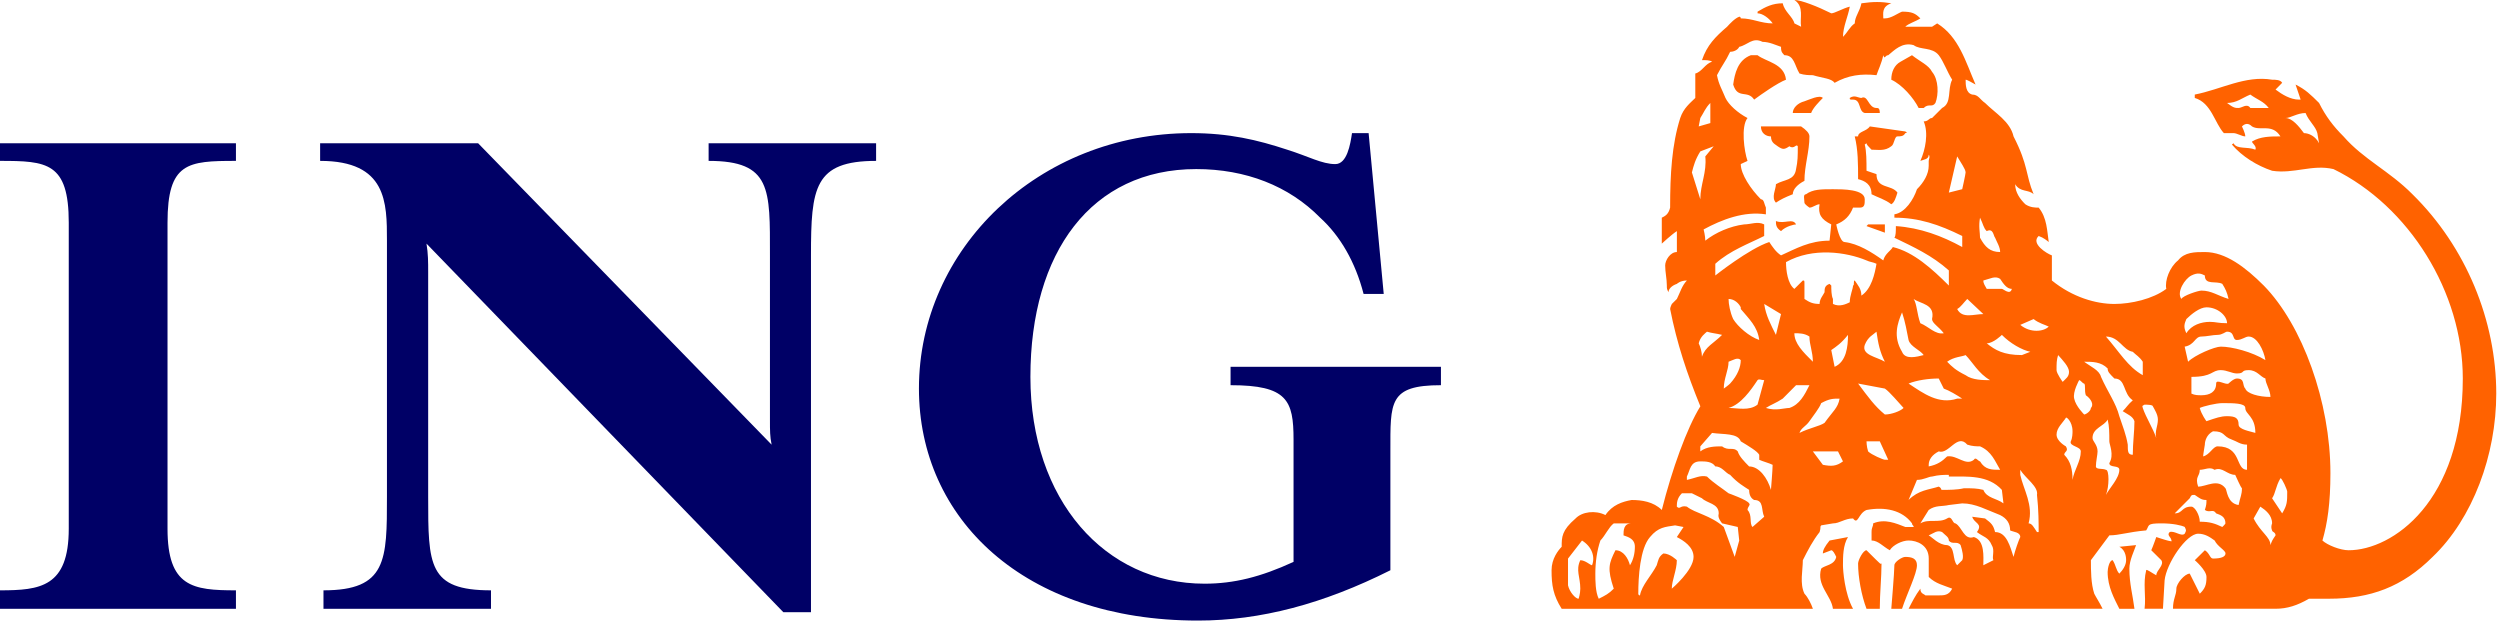
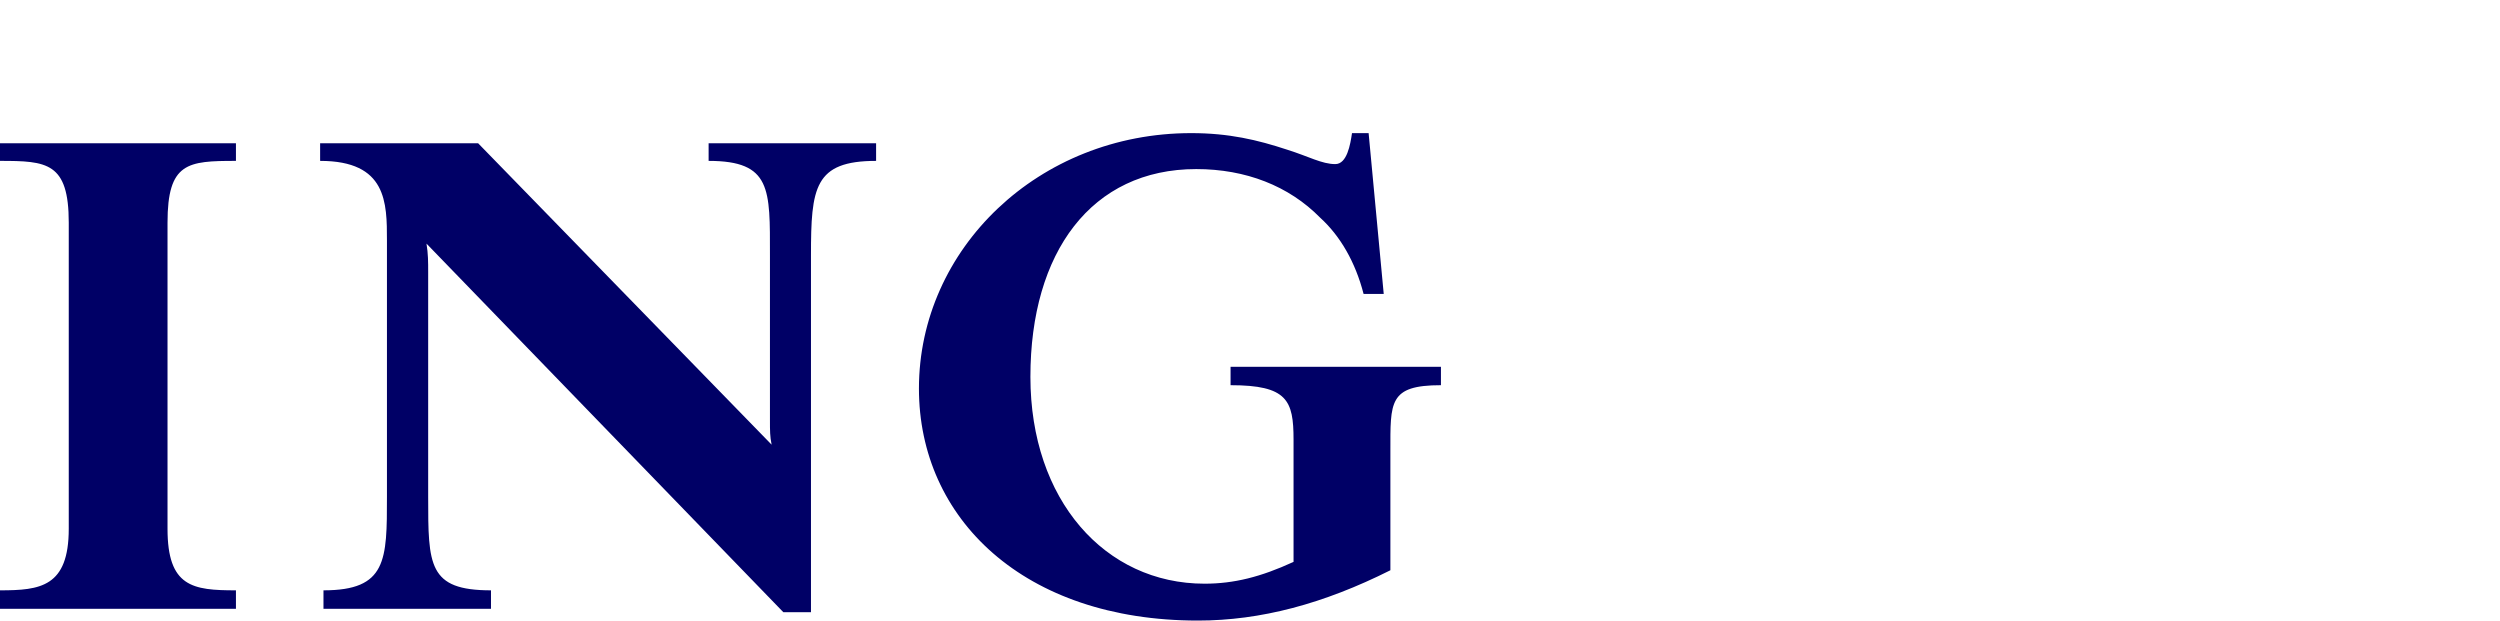
<svg xmlns="http://www.w3.org/2000/svg" width="141" height="35" viewBox="0 0 141 35" fill="none">
  <path d="M78.418 25.459V32.162C74.648 34.054 71.104 35 67.561 35C57.734 35 51.828 29.24 51.828 21.916C51.828 14.024 58.586 7.508 67.183 7.508C69.31 7.508 70.917 7.888 72.602 8.444C73.809 8.822 74.554 9.255 75.31 9.255C75.973 9.255 76.158 8.152 76.253 7.508H77.19L78.042 16.576H76.906C76.442 14.782 75.592 13.309 74.458 12.278C72.693 10.482 70.255 9.536 67.468 9.536C61.562 9.536 58.115 14.214 58.115 21.256C58.115 28.2 62.32 32.92 67.937 32.92C69.592 32.92 71.105 32.542 72.956 31.69V24.794C72.956 22.577 72.601 21.725 69.404 21.725V20.688H81.269V21.725C78.323 21.725 78.418 22.671 78.418 25.459ZM45.739 14.403V34.529H44.181L24.054 13.74C24.149 14.309 24.149 14.781 24.149 15.347V28.01C24.149 31.879 24.149 33.295 27.692 33.295V34.335H18.244V33.295C21.824 33.295 21.824 31.595 21.824 28.01V13.574C21.824 11.428 21.824 9.074 18.055 9.074V8.081H26.967L43.519 25.079C43.425 24.607 43.425 24.325 43.425 23.662V14.403C43.425 10.671 43.519 9.074 39.966 9.074V8.081H49.412V9.074C45.925 9.074 45.739 10.579 45.739 14.403ZM0 34.335V33.295C2.27 33.295 3.878 33.107 3.878 29.821V12.56C3.878 9.159 2.648 9.074 0 9.074V8.081H13.307V9.074C10.581 9.074 9.448 9.159 9.448 12.56V29.821C9.448 33.107 10.868 33.295 13.307 33.295V34.335H0Z" fill="#000066" />
-   <path d="M104.511 34.335C104.038 33.487 103.943 32.162 103.943 31.88C103.943 31.409 103.943 30.744 104.227 30.289L103.187 30.486C102.904 30.84 102.809 31.034 102.809 31.216L103.283 31.035C103.377 31.035 103.472 31.216 103.564 31.409C103.471 31.88 102.904 31.88 102.714 32.07C102.432 33.014 103.283 33.581 103.377 34.336H104.511V34.335ZM140.789 22.2C140.789 18.088 139.091 13.933 136.061 10.955C134.749 9.631 133.31 8.996 132.173 7.693C131.607 7.13 131.173 6.564 130.795 5.807C130.32 5.334 130.035 5.051 129.469 4.769C129.565 5.051 129.661 5.334 129.757 5.618H129.661C129.188 5.618 128.714 5.333 128.341 5.051L128.714 4.671C128.618 4.495 128.341 4.495 128.146 4.495C126.635 4.24 125.253 5.051 123.785 5.333V5.524C124.727 5.807 124.903 6.941 125.426 7.508C125.516 7.508 125.606 7.508 125.972 7.508C126.161 7.508 126.446 7.693 126.635 7.693C126.635 7.508 126.446 7.13 126.446 7.13C126.635 6.942 126.826 6.942 127.012 7.13C127.483 7.414 128.146 6.942 128.618 7.693C128.053 7.693 127.483 7.693 127.012 7.984C127.012 8.081 127.299 8.249 127.203 8.443C126.733 8.248 126.161 8.443 125.972 8.081L125.879 8.152C126.447 8.821 127.3 9.349 128.147 9.631C129.376 9.822 130.417 9.255 131.609 9.537C135.874 11.62 138.902 16.483 138.902 21.348C138.902 28.293 134.932 31.034 132.461 31.034C131.987 31.034 131.265 30.744 130.985 30.486C131.265 29.52 131.436 28.391 131.436 26.687C131.436 22.672 129.851 18.324 127.676 16.105C126.636 15.065 125.516 14.215 124.354 14.215C123.786 14.215 123.217 14.215 122.842 14.687C122.369 15.065 122.083 15.821 122.179 16.293C121.423 16.861 120.197 17.143 119.252 17.143C118.21 17.143 116.891 16.766 115.726 15.82C115.726 15.443 115.726 14.971 115.726 14.404C115.453 14.31 114.512 13.741 114.981 13.31C115.266 13.407 115.453 13.574 115.549 13.651C115.454 13.035 115.454 12.278 114.981 11.71C114.791 11.71 114.512 11.71 114.228 11.521C113.944 11.24 113.655 10.862 113.655 10.389C113.944 10.862 114.413 10.671 114.696 10.955C114.228 9.822 114.413 9.35 113.564 7.694C113.373 6.848 112.524 6.375 111.959 5.808C111.675 5.619 111.582 5.334 111.236 5.334C110.862 5.241 110.862 4.769 110.862 4.496C110.955 4.496 111.236 4.672 111.422 4.769C110.862 3.485 110.482 2.078 109.257 1.32L108.969 1.507C108.498 1.507 107.931 1.507 107.458 1.507C107.644 1.32 108.023 1.225 108.309 1.037C108.023 0.752 107.838 0.657 107.277 0.657C107.018 0.752 106.671 1.037 106.309 1.037H106.218C106.218 0.752 106.12 0.374 106.671 0.186C106.12 0.09 105.647 0.09 104.984 0.186C104.89 0.657 104.609 0.942 104.609 1.32C104.328 1.507 104.229 1.792 103.945 2.078C103.945 1.507 104.229 0.941 104.328 0.374C103.945 0.468 103.474 0.752 103.285 0.752C102.529 0.374 101.583 0 101.205 0C101.773 0.374 101.493 1.037 101.583 1.507L101.205 1.32C101.114 0.941 100.637 0.657 100.548 0.186C99.978 0.186 99.598 0.374 99.127 0.657V0.752C99.409 0.752 99.79 1.037 99.978 1.32C99.318 1.32 98.844 1.037 98.181 1.037C98.181 1.037 98.181 0.942 98.095 0.942C97.84 1.037 97.581 1.32 97.409 1.507C96.746 2.078 96.276 2.548 95.992 3.39C96.181 3.39 96.464 3.39 96.561 3.485C96.181 3.579 95.992 4.051 95.615 4.147C95.615 4.496 95.615 5.052 95.615 5.525C95.331 5.808 94.954 6.09 94.765 6.657C94.292 8.152 94.195 9.822 94.195 11.71C94.103 12.09 93.916 12.184 93.725 12.278V13.741C93.725 13.741 94.292 13.214 94.576 13.035C94.576 13.408 94.576 13.933 94.576 14.215C94.195 14.215 93.916 14.687 93.916 14.971C93.916 15.348 94.01 15.727 94.01 16.105C94.01 16.293 94.01 16.293 94.103 16.483C94.103 16.293 94.292 16.105 94.576 16.011C94.576 16.011 94.765 15.82 95.142 15.82C94.862 16.105 94.765 16.483 94.576 16.861C94.292 17.143 94.292 17.143 94.292 17.143C94.292 17.143 94.196 17.332 94.196 17.428C94.576 19.363 95.142 21.064 95.9 22.916C95.142 24.134 94.293 26.497 93.726 28.763C93.253 28.293 92.591 28.2 92.023 28.2C91.493 28.293 90.929 28.482 90.546 29.049C89.979 28.763 89.228 28.858 88.863 29.24C88.079 29.916 88.079 30.288 88.079 30.839C87.888 31.034 87.508 31.503 87.508 32.162C87.508 33.014 87.602 33.581 88.079 34.335H102.247C102.151 34.054 101.962 33.678 101.773 33.487C101.493 32.92 101.68 32.162 101.68 31.595C101.961 31.034 102.247 30.485 102.626 30.008C102.717 29.722 102.626 29.722 102.717 29.63L103.38 29.519C103.756 29.519 104.04 29.24 104.513 29.24C104.798 29.63 104.798 28.953 105.273 28.763C106.309 28.573 107.277 28.763 107.838 29.518C107.838 29.63 107.931 29.63 107.931 29.721C107.838 29.721 107.645 29.721 107.458 29.721C106.93 29.518 106.309 29.239 105.647 29.518C105.647 29.721 105.556 29.721 105.556 30.007C105.556 30.194 105.556 30.194 105.556 30.484C105.928 30.484 106.218 30.838 106.584 31.033C106.758 30.742 107.277 30.484 107.645 30.484C108.118 30.484 108.781 30.743 108.781 31.502C108.781 31.879 108.781 32.257 108.781 32.541C109.161 32.919 109.631 33.013 110.103 33.2C109.917 33.58 109.631 33.58 109.347 33.58H108.595C108.498 33.487 108.309 33.487 108.309 33.2C108.024 33.58 107.839 33.959 107.645 34.334H118.586C118.402 33.959 118.211 33.677 118.117 33.486C117.927 32.919 117.927 32.161 117.927 31.594L118.968 30.194C119.532 30.194 120.008 30.007 121.045 29.915C121.237 29.629 121.045 29.518 121.897 29.518C122.557 29.518 123.031 29.629 123.218 29.72C123.313 29.915 123.313 29.915 123.218 30.1C123.031 30.288 122.653 29.915 122.37 30.007C122.18 30.194 122.466 30.288 122.466 30.484C122.653 30.648 121.615 30.288 121.615 30.288C121.615 30.288 121.424 30.838 121.331 31.033C121.331 31.033 121.708 31.407 121.897 31.594C122.084 31.878 121.615 32.161 121.615 32.446C121.424 32.352 121.046 32.068 121.046 32.161C120.855 32.919 121.046 33.58 120.954 34.334C121.332 34.334 121.615 34.334 121.99 34.334L122.084 32.73C122.18 31.784 123.313 30.101 123.977 30.101C124.356 30.101 124.637 30.288 124.905 30.484C125.078 30.838 125.518 31.033 125.518 31.214C125.518 31.408 125.255 31.502 124.816 31.502C124.637 31.502 124.637 31.214 124.355 31.033L123.787 31.595C123.787 31.595 124.446 32.161 124.446 32.541C124.446 33.013 124.355 33.2 124.069 33.486L123.502 32.352C123.217 32.352 122.747 32.919 122.747 33.2C122.747 33.58 122.556 33.769 122.556 34.334H128.342C129 34.334 129.567 34.148 130.227 33.768C130.608 33.768 130.887 33.768 131.355 33.768C133.687 33.768 135.496 33.106 137.201 31.407C139.468 29.24 140.789 25.65 140.789 22.2ZM120.475 30.744L119.53 30.839C119.913 31.034 119.913 31.503 119.913 31.595C119.913 31.879 119.72 32.162 119.53 32.353C119.342 32.161 119.343 31.879 119.154 31.595C118.966 31.595 118.871 32.069 118.871 32.257C118.871 33.107 119.251 33.769 119.53 34.335H120.383C120.289 33.581 120.096 32.92 120.096 32.069C120.096 31.596 120.383 31.034 120.475 30.744ZM108.116 31.88C108.116 31.503 107.837 31.409 107.456 31.409C107.275 31.409 106.843 31.691 106.843 31.88C106.843 32.258 106.669 34.335 106.669 34.335H107.275C107.55 33.487 108.116 32.353 108.116 31.88ZM106.118 31.784C106.02 31.784 106.216 31.975 105.271 31.034C105.078 31.034 104.796 31.595 104.796 31.784C104.796 32.542 104.982 33.581 105.271 34.335H106.02C106.02 33.487 106.118 32.542 106.118 31.784ZM130.795 8.081C130.606 7.693 130.226 7.508 129.942 7.508C129.661 7.13 129.282 6.657 128.902 6.657C129.188 6.657 129.565 6.374 130.034 6.374C130.225 6.848 130.606 7.13 130.698 7.508L130.795 8.081ZM127.956 6.09C127.58 6.09 127.299 6.09 126.919 6.09C126.732 5.807 126.445 6.09 126.257 6.09C126.065 6.09 125.971 6.09 125.605 5.807C126.16 5.807 126.445 5.524 126.919 5.334C127.299 5.618 127.675 5.713 127.956 6.09ZM125.69 16.86C125.075 16.674 124.727 16.39 124.161 16.39C123.974 16.39 123.12 16.673 123.029 16.86C122.746 16.483 123.215 15.727 123.596 15.537C123.974 15.348 124.161 15.442 124.353 15.537C124.353 16.105 124.99 15.82 125.338 16.011C125.515 16.293 125.606 16.483 125.69 16.86ZM125.606 18.229C125.075 18.229 124.991 18.153 124.635 18.153C124.161 18.153 123.596 18.323 123.311 18.795C123.121 18.419 123.216 18.23 123.311 17.995C123.596 17.714 124.067 17.333 124.444 17.333C125.075 17.332 125.606 17.806 125.606 18.229ZM127.77 20.311C127.012 19.84 125.877 19.55 125.253 19.55C124.903 19.55 123.785 20.026 123.408 20.402L123.215 19.55C123.785 19.455 123.785 18.981 124.161 18.981C124.443 18.981 124.813 18.887 125.075 18.887C125.338 18.887 125.515 18.707 125.605 18.707C126.065 18.707 125.877 19.175 126.16 19.175C126.445 19.175 126.634 18.981 126.825 18.981C127.299 18.982 127.675 19.744 127.77 20.311ZM128.053 22.387C127.391 22.387 126.732 22.2 126.635 21.916C126.445 21.725 126.635 21.348 126.16 21.348C125.971 21.348 125.69 21.632 125.69 21.632C125.515 21.725 124.991 21.348 124.991 21.632C124.991 22.103 124.635 22.292 124.161 22.292C123.974 22.292 123.785 22.292 123.596 22.199C123.596 21.916 123.596 21.537 123.596 21.255C124.813 21.255 124.727 20.875 125.253 20.875C125.606 20.875 125.878 21.063 126.16 21.063C126.635 21.063 126.353 20.875 126.825 20.875C127.299 20.875 127.483 21.255 127.77 21.347C127.77 21.632 128.053 22.012 128.053 22.387ZM127.202 24.416C126.919 24.325 126.257 24.229 126.257 23.947C126.257 23.569 126.065 23.473 125.605 23.473C125.252 23.473 124.99 23.569 124.443 23.756C124.443 23.756 124.161 23.378 124.066 23.009C124.256 22.916 124.99 22.736 125.338 22.736C125.971 22.736 126.634 22.736 126.634 23.009C126.635 23.378 127.202 23.473 127.202 24.416ZM110.86 9.726C110.86 9.822 110.669 10.671 110.669 10.671L109.914 10.862L110.385 8.822C110.578 9.159 110.86 9.536 110.86 9.726ZM128.999 27.726C128.999 28.293 128.999 28.482 128.714 28.954L128.146 28.103C128.341 27.822 128.341 27.444 128.618 26.971C128.713 26.971 128.999 27.629 128.999 27.726ZM126.732 26.497C126.065 26.497 126.445 25.174 125.075 25.174C124.813 25.174 124.634 25.65 124.257 25.741C124.257 25.65 124.353 25.079 124.353 25.079C124.353 24.89 124.444 24.512 124.813 24.325C125.515 24.325 125.338 24.607 125.878 24.794C126.16 24.89 126.353 25.078 126.733 25.078L126.732 26.497ZM120.852 21.16C120.005 20.688 119.53 19.841 118.774 18.982C119.529 18.982 119.719 19.744 120.288 19.841C120.475 20.026 120.668 20.12 120.852 20.402C120.852 20.688 120.852 20.876 120.852 21.16ZM112.808 14.215C112.241 14.215 111.957 13.932 111.674 13.407C111.674 13.123 111.581 12.752 111.674 12.278C111.861 12.657 111.861 12.847 112.052 13.035C112.428 12.847 112.428 13.31 112.523 13.407C112.62 13.651 112.808 13.932 112.808 14.215ZM128.341 30.195C128.145 30.485 128.145 30.485 128.053 30.744C128.053 30.288 127.483 30.008 127.106 29.24L127.483 28.574C127.77 28.763 128.146 29.049 128.146 29.519C128.146 29.519 128.053 29.721 128.146 29.916C128.146 30.008 128.341 30.008 128.341 30.195ZM126.445 27.538C126.445 27.914 126.353 28.011 126.257 28.483C125.605 28.391 125.605 27.629 125.515 27.538C125.075 26.971 124.444 27.445 123.974 27.445C123.785 26.877 124.067 26.877 124.067 26.498C124.353 26.498 124.635 26.307 124.903 26.498C125.338 26.307 125.606 26.782 126.066 26.782C126.16 26.971 126.353 27.444 126.445 27.538ZM121.705 23.662C121.705 24.042 121.516 24.325 121.612 24.703C121.421 24.134 121.043 23.569 120.852 23.009C120.852 22.916 120.758 22.916 120.951 22.822C121.043 22.822 121.421 22.822 121.421 22.916C121.516 23.095 121.705 23.378 121.705 23.662ZM113.468 16.293C113.372 16.674 112.995 16.293 112.905 16.293C112.62 16.293 112.241 16.293 112.052 16.293C111.957 16.105 111.861 16.011 111.861 15.82C112.241 15.727 112.522 15.537 112.807 15.727C112.995 16.011 113.184 16.293 113.468 16.293ZM115.548 18.419C115.265 18.708 114.511 18.795 113.943 18.323L114.696 17.995C114.98 18.229 115.36 18.323 115.548 18.419ZM120.383 23.756C120.383 24.325 120.289 24.987 120.289 25.649C120.006 25.649 120.006 25.458 120.006 25.078C119.913 24.512 119.72 24.042 119.53 23.473C119.343 22.736 118.872 22.103 118.497 21.256C118.4 20.876 117.926 20.688 117.547 20.402C118.018 20.402 118.497 20.402 118.872 20.782C118.872 20.97 118.966 21.064 119.252 21.348C119.913 21.348 119.72 22.2 120.289 22.578C120.006 22.822 119.913 23.009 119.72 23.189C120.005 23.378 120.288 23.473 120.383 23.756ZM116.693 20.97C116.693 21.256 116.513 21.348 116.335 21.538C116.335 21.538 115.989 21.064 115.989 20.876C115.989 20.495 115.989 20.311 116.077 20.026C116.335 20.311 116.693 20.688 116.693 20.97ZM125.515 29.519C125.515 29.555 125.338 29.722 125.338 29.722C124.903 29.519 124.635 29.425 124.067 29.425C124.067 29.049 123.785 28.574 123.596 28.574C123.029 28.574 123.121 28.954 122.651 28.954L123.5 28.103C123.596 27.913 123.596 27.913 123.785 27.913C124.067 28.103 124.161 28.2 124.444 28.2C124.444 28.391 124.444 28.482 124.353 28.763C124.634 28.954 124.813 28.67 124.99 28.954C125.253 29.05 125.515 29.143 125.515 29.519ZM117.925 23.009C117.925 23.189 117.641 23.378 117.547 23.378C117.547 23.378 117.072 22.915 116.984 22.482C116.89 22.103 117.263 21.441 117.263 21.441C117.357 21.441 117.454 21.632 117.547 21.632C117.641 21.725 117.547 22.012 117.641 22.292C117.925 22.483 118.115 22.822 117.925 23.009ZM110.669 13.932C109.535 13.31 108.307 12.846 106.927 12.752C106.927 13.035 106.927 13.31 106.843 13.407C107.929 13.933 108.967 14.404 109.915 15.253V16.105C108.967 15.161 107.929 14.215 106.756 13.933C106.669 14.121 106.307 14.31 106.216 14.687C105.554 14.215 104.796 13.741 104.038 13.652C103.754 13.652 103.565 12.657 103.565 12.657C104.038 12.468 104.326 12.185 104.511 11.71C104.607 11.71 104.796 11.71 104.888 11.71C105.172 11.71 105.172 11.521 105.172 11.241C105.172 10.672 103.943 10.672 103.378 10.672C102.715 10.672 102.245 10.672 101.86 10.955C101.678 10.955 101.77 11.241 101.77 11.429C101.77 11.521 102.052 11.71 102.052 11.71C102.245 11.71 102.433 11.521 102.623 11.521C102.527 12.09 102.715 12.374 103.283 12.657L103.187 13.574C102.052 13.574 101.296 14.024 100.449 14.403C100.162 14.215 99.975 13.932 99.787 13.65C98.65 14.024 96.743 15.537 96.743 15.537C96.743 15.537 96.743 15.16 96.743 14.877C97.578 14.121 98.65 13.74 99.5 13.309V12.656C99.124 12.467 98.746 12.656 98.37 12.656C97.578 12.752 96.744 13.122 96.179 13.573C96.179 13.309 96.084 12.94 96.084 12.94C97.126 12.374 98.371 11.9 99.596 12.089C99.596 11.996 99.596 11.709 99.596 11.709C99.501 11.52 99.501 11.239 99.315 11.239C98.746 10.671 98.179 9.821 98.179 9.254L98.56 9.074C98.371 8.538 98.179 7.129 98.56 6.656C98.01 6.373 97.492 5.9 97.316 5.524C97.126 5.051 96.936 4.768 96.838 4.24C97.126 3.672 97.316 3.484 97.579 2.924C97.752 2.924 98.01 2.831 98.092 2.641C98.559 2.546 98.841 2.076 99.407 2.361C99.787 2.361 100.162 2.546 100.45 2.641C100.45 2.831 100.45 2.924 100.636 3.113C101.203 3.113 101.203 3.672 101.491 4.146C101.771 4.24 102.053 4.24 102.246 4.24C102.811 4.414 103.284 4.414 103.473 4.671C104.228 4.24 104.983 4.146 105.835 4.24C105.927 3.955 106.119 3.578 106.217 3.113C106.308 3.388 106.308 3.113 106.497 3.113C106.844 2.832 107.276 2.361 107.93 2.546C108.308 2.831 108.968 2.641 109.346 3.113C109.63 3.484 109.819 4.05 110.102 4.495C109.819 5.051 110.102 5.807 109.536 6.089L108.968 6.656C108.779 6.656 108.779 6.847 108.497 6.847C108.779 7.507 108.593 8.443 108.308 9.074C108.497 8.995 108.779 8.995 108.779 8.727C108.876 8.821 108.779 8.995 108.779 9.074C108.779 9.254 108.779 9.348 108.779 9.348C108.779 9.821 108.497 10.294 108.117 10.671C107.93 11.239 107.457 11.995 106.844 12.088V12.277C108.212 12.277 109.345 12.656 110.67 13.309V13.932H110.669ZM114.511 19.841L114.036 20.026C112.995 20.026 112.523 19.744 112.052 19.364C112.428 19.364 112.906 18.888 112.906 18.888C113.372 19.363 114.036 19.744 114.511 19.841ZM111.861 17.714C111.329 17.714 110.67 17.994 110.385 17.428C110.578 17.332 110.765 17.05 110.954 16.86L111.861 17.714ZM119.53 26.497C119.53 26.971 118.966 27.538 118.774 27.914C118.966 27.445 118.966 26.497 118.774 26.497C118.584 26.404 118.209 26.497 118.209 26.306C118.209 26.022 118.303 25.65 118.303 25.459C118.303 25.078 118.018 24.89 118.018 24.703C118.018 24.134 118.682 24.042 118.871 23.662C118.966 24.042 118.966 24.417 118.966 24.89C118.966 25.079 119.251 25.65 118.966 26.119C118.966 26.404 119.53 26.215 119.53 26.497ZM117.357 25.459C117.357 26.022 116.984 26.497 116.89 27.066C116.89 26.497 116.793 26.022 116.423 25.649C116.423 25.458 116.694 25.458 116.514 25.174C116.514 25.174 115.99 24.89 115.99 24.512C115.99 24.133 116.336 23.849 116.514 23.569C116.514 23.473 116.89 23.756 116.89 24.325C116.89 24.416 116.89 24.703 116.793 24.89C116.693 25.174 117.357 25.174 117.357 25.459ZM109.629 18.795C109.159 18.887 108.779 18.419 108.307 18.229C108.116 17.714 108.116 17.143 107.929 16.86C108.307 17.142 109.159 17.142 108.967 17.994C108.967 18.229 109.344 18.419 109.629 18.795ZM112.241 21.441C111.861 21.441 111.234 21.441 110.86 21.16C110.29 20.876 110.101 20.688 109.818 20.402C110.196 20.12 110.669 20.12 110.86 20.026C111.234 20.402 111.581 21.064 112.241 21.441ZM96.462 6.942L95.807 7.13L95.898 6.656C96.085 6.374 96.179 6.09 96.463 5.807V6.942H96.462ZM108.496 20.026C108.116 20.12 107.456 20.311 107.275 19.841C106.755 18.982 107.016 18.229 107.275 17.618C107.456 18.153 107.55 18.707 107.642 19.175C107.74 19.55 108.307 19.744 108.496 20.026ZM105.834 14.877C105.738 15.442 105.554 16.293 104.982 16.673C104.982 16.292 104.796 16.104 104.607 15.82C104.511 15.82 104.607 16.105 104.511 16.105C104.511 16.293 104.326 16.674 104.326 17.049C104.133 17.142 103.754 17.332 103.378 17.142V16.86C103.284 16.674 103.284 16.293 103.284 16.105L103.188 16.011C102.905 16.105 102.905 16.293 102.905 16.483C102.811 16.674 102.625 16.861 102.625 17.143C102.246 17.143 102.053 17.05 101.771 16.861V16.012C101.771 15.821 101.771 15.821 101.678 15.821L101.203 16.294C100.825 16.012 100.731 15.253 100.731 14.783C102.246 13.934 104.134 14.216 105.272 14.688C105.458 14.781 105.645 14.781 105.834 14.877ZM110.669 22.483C110.669 22.483 110.48 22.483 110.385 22.483C109.344 22.822 108.496 22.2 107.643 21.632C108.116 21.441 108.779 21.348 109.345 21.348L109.629 21.917C109.915 22.012 110.385 22.293 110.669 22.483ZM96.653 8.249L96.179 8.822C96.273 9.726 95.898 10.389 95.898 11.24L95.423 9.726C95.518 9.349 95.612 8.996 95.898 8.539L96.653 8.249ZM106.307 20.402C105.834 20.12 104.982 20.026 105.172 19.455C105.361 18.982 105.645 18.887 105.834 18.708C105.926 19.363 106.02 19.841 106.307 20.402ZM114.98 30.008H114.886C114.695 29.722 114.601 29.519 114.412 29.519C114.695 28.483 114.13 27.629 113.943 26.782V26.497C114.227 26.971 114.981 27.444 114.886 27.914C114.98 28.763 114.98 29.519 114.98 30.008ZM112.808 26.497C112.333 26.497 111.957 26.497 111.674 26.022C111.581 26.022 111.421 25.741 111.329 25.93C110.861 26.306 110.386 25.65 109.818 25.741C109.536 26.022 109.255 26.214 108.779 26.306V26.214C108.779 25.93 108.967 25.649 109.345 25.459C109.915 25.65 110.386 24.416 110.954 25.078C111.234 25.174 111.499 25.174 111.674 25.174C112.333 25.459 112.523 26.022 112.808 26.497ZM104.227 18.887C104.227 19.55 104.133 20.402 103.472 20.688L103.283 19.744C103.565 19.55 103.848 19.363 104.227 18.887ZM107.362 23.009C107.186 23.189 106.669 23.378 106.307 23.378C105.738 22.915 105.361 22.387 104.796 21.632L106.307 21.916C106.583 22.103 107.105 22.736 107.362 23.009ZM112.995 28.391C112.62 28.103 112.052 28.103 111.861 27.629C111.499 27.538 111.234 27.538 110.765 27.538C110.385 27.629 109.915 27.629 109.535 27.629C109.437 27.629 109.535 27.538 109.344 27.444C108.778 27.629 108.211 27.629 107.642 28.2L108.116 27.066C108.496 27.066 108.778 26.877 108.967 26.877C109.344 26.782 109.629 26.782 109.914 26.782V26.877C110.954 26.877 112.144 26.782 112.905 27.629L112.995 28.391ZM102.245 20.402C101.677 19.841 101.202 19.363 101.202 18.795C101.49 18.795 101.77 18.795 102.052 18.981C102.052 19.455 102.245 19.841 102.245 20.402ZM100.449 17.714L100.162 18.887C99.881 18.323 99.596 17.806 99.501 17.143L100.449 17.714ZM113.943 30.289C113.847 30.486 113.654 31.034 113.563 31.409C113.372 30.839 113.184 30.008 112.522 30.008C112.428 29.631 112.333 29.52 111.957 29.241L111.234 29.144C111.328 29.52 111.861 29.52 111.498 30.008C111.86 30.289 112.144 30.289 112.333 30.744C112.522 31.034 112.333 31.409 112.427 31.596L111.86 31.88C111.86 31.409 111.956 30.485 111.328 30.289C110.764 30.486 110.669 29.722 110.289 29.519C110.1 29.519 110.1 29.05 109.817 29.24C109.344 29.519 108.778 29.24 108.306 29.519L108.778 28.764C109.158 28.483 109.534 28.575 109.914 28.483L110.669 28.391C111.42 28.391 112.051 28.764 112.807 29.05C113.184 29.241 113.372 29.519 113.372 29.916C113.563 30.008 113.943 30.008 113.943 30.289ZM106.496 25.93H106.307C106.216 25.93 105.553 25.65 105.361 25.459C105.271 25.174 105.271 24.89 105.271 24.89C105.553 24.89 105.737 24.89 106.02 24.89L106.496 25.93ZM99.221 19.175C98.65 18.982 98.01 18.419 97.752 17.995C97.578 17.619 97.491 17.143 97.491 16.861C97.837 16.861 98.092 17.143 98.179 17.333V17.428C98.65 17.994 99.124 18.419 99.221 19.175ZM103.753 22.483C103.663 23.009 103.377 23.189 102.904 23.85C102.624 24.042 102.052 24.134 101.49 24.417C101.581 24.134 101.86 24.042 102.052 23.756C102.245 23.474 102.623 23.009 102.715 22.736C103.188 22.483 103.378 22.483 103.753 22.483ZM110.669 31.596L110.385 31.88C110.101 31.596 110.29 30.839 109.818 30.744C109.344 30.744 108.967 30.289 108.778 30.196L109.158 30.008C109.158 30.008 109.344 29.916 109.535 30.008C109.723 30.196 109.915 30.289 109.915 30.486C110.101 30.744 110.385 30.486 110.578 30.744C110.669 31.034 110.765 31.409 110.669 31.596ZM102.052 21.725C101.771 22.293 101.491 22.822 100.921 23.009C100.636 23.009 100.163 23.189 99.596 23.009C99.881 22.822 100.163 22.736 100.546 22.482L101.297 21.725H102.052ZM103.943 26.022C103.565 26.306 103.283 26.306 102.81 26.215L102.245 25.459C102.715 25.459 103.283 25.459 103.663 25.459L103.943 26.022ZM97.126 18.887C96.653 19.363 96.179 19.55 95.99 20.12C95.99 19.841 95.897 19.55 95.807 19.363C95.898 18.981 96.179 18.795 96.273 18.707C96.559 18.795 96.744 18.795 97.126 18.887ZM98.179 20.311C98.179 20.688 98.01 21.159 97.579 21.632C97.491 21.725 97.221 21.917 97.221 21.917C97.221 21.348 97.491 20.876 97.491 20.402C97.752 20.311 98.01 20.12 98.179 20.311ZM99.501 21.441L99.124 22.822C98.65 23.189 98.01 23.009 97.491 23.009C98.179 22.822 98.746 22.012 99.124 21.441C99.221 21.348 99.315 21.441 99.501 21.441ZM99.976 26.215C99.976 26.497 99.881 27.63 99.881 27.63C99.693 26.971 99.221 26.307 98.65 26.307C98.371 26.023 98.092 25.741 98.01 25.459C97.752 25.175 97.491 25.459 97.126 25.175C96.744 25.175 96.273 25.175 95.897 25.459V25.175L96.559 24.417C97.221 24.513 98.01 24.417 98.179 24.891C98.65 25.175 99.124 25.46 99.221 25.65C99.221 25.742 99.221 25.742 99.221 25.931C99.407 26.022 99.787 26.119 99.976 26.215ZM99.501 29.143L98.841 29.722C98.65 29.519 98.841 29.049 98.56 28.763C98.56 28.574 98.747 28.483 98.651 28.391C98.56 28.2 97.492 27.822 97.492 27.822C97.127 27.538 96.653 27.249 96.274 26.877C95.898 26.782 95.612 26.97 95.14 27.066C95.14 26.971 95.14 26.877 95.14 26.877C95.329 26.497 95.329 26.022 95.898 26.022C96.179 26.022 96.559 26.022 96.744 26.306C97.127 26.306 97.316 26.686 97.579 26.781C98.01 27.249 98.371 27.444 98.651 27.629C98.651 27.913 98.747 28.102 98.934 28.199C99.501 28.2 99.315 28.763 99.501 29.143ZM98.092 30.485L97.837 31.408L97.221 29.721C96.462 29.049 95.612 28.953 95.139 28.573C94.762 28.482 94.762 28.763 94.573 28.573C94.573 28.39 94.573 28.102 94.859 27.821H95.423L95.99 28.102C96.273 28.39 96.936 28.39 96.936 28.953C96.936 29.048 96.838 29.142 97.126 29.518L98.01 29.721L98.092 30.485ZM95.517 31.409C95.517 32.163 94.289 33.201 94.289 33.201C94.289 32.731 94.573 32.162 94.573 31.596C94.573 31.596 94.192 31.215 93.814 31.215C93.533 31.409 93.533 31.596 93.439 31.88C93.154 32.447 92.587 33.014 92.495 33.581C92.4 33.581 92.4 33.488 92.4 33.488C92.4 32.543 92.495 30.935 93.06 30.29C93.533 29.722 93.913 29.722 94.477 29.631L94.951 29.723L94.573 30.29C94.951 30.485 95.517 30.839 95.517 31.409ZM92.207 30.839C92.207 31.215 92.114 31.595 91.93 31.88C91.833 31.503 91.566 31.034 91.111 31.034C90.737 31.785 90.64 32.069 91.016 33.201C90.737 33.487 90.544 33.581 90.169 33.77C89.977 33.392 89.977 32.731 89.977 32.353C89.977 31.691 90.073 31.034 90.262 30.485C90.543 30.195 90.737 29.722 91.016 29.519H92.02C91.566 29.519 91.566 29.916 91.566 30.195C91.833 30.289 92.207 30.386 92.207 30.839ZM89.791 31.88C89.695 31.88 89.411 31.596 89.129 31.596C88.86 32.163 89.129 32.542 89.129 33.201C89.129 33.487 89.033 33.77 89.033 33.77C88.86 33.77 88.521 33.392 88.436 33.014V31.504L89.226 30.486C89.791 30.839 89.977 31.409 89.791 31.88ZM109.158 5.807C109.344 5.334 109.344 4.495 108.967 4.05C108.778 3.673 108.307 3.484 107.836 3.114L107.186 3.484C106.843 3.673 106.669 4.05 106.669 4.495C107.275 4.769 107.929 5.524 108.211 6.09H108.496C108.779 5.807 108.967 6.09 109.158 5.807ZM106.02 6.374C106.02 6.09 105.926 6.09 105.834 6.09C105.361 6.09 105.361 5.334 104.982 5.524C104.796 5.524 104.607 5.334 104.326 5.524C104.326 5.618 104.326 5.618 104.511 5.618C104.982 5.618 104.796 6.277 105.172 6.374C105.361 6.374 105.738 6.374 106.02 6.374ZM107.456 7.508C107.456 7.508 107.643 7.508 107.456 7.414L105.458 7.13C105.272 7.414 104.796 7.414 104.796 7.693H104.607C104.796 8.443 104.796 9.254 104.796 10.104C105.173 10.199 105.554 10.388 105.554 10.954C105.926 11.145 106.307 11.24 106.669 11.52C106.843 11.428 106.928 11.145 107.016 10.862C106.669 10.388 105.834 10.671 105.834 9.821L105.271 9.63C105.271 9.074 105.271 8.539 105.172 8.151L105.271 8.08C105.271 8.151 105.361 8.248 105.553 8.442C105.926 8.442 106.307 8.538 106.669 8.248C106.843 8.151 106.843 7.692 107.015 7.692C107.187 7.693 107.362 7.693 107.456 7.508ZM102.81 5.524C102.624 5.334 102.052 5.618 101.77 5.713C101.394 5.807 101.112 6.09 101.112 6.374H102.148C102.245 6.09 102.624 5.713 102.81 5.524ZM100.73 4.495C100.636 3.578 99.596 3.484 99.125 3.114H98.747C98.01 3.389 97.838 4.147 97.752 4.769C98.01 5.618 98.56 5.051 98.934 5.618C99.315 5.334 100.259 4.671 100.73 4.495ZM106.307 13.123V12.657H105.361L105.271 12.752L106.307 13.123ZM102.052 7.693C102.052 7.508 101.86 7.319 101.582 7.13C100.825 7.13 100.163 7.13 99.501 7.13H99.316C99.316 7.508 99.596 7.693 99.882 7.693C99.882 8.081 100.163 8.152 100.26 8.249C100.546 8.444 100.636 8.444 100.921 8.249C101.203 8.444 101.298 8.081 101.395 8.249C101.395 8.822 101.395 9.075 101.298 9.537C101.204 10.2 100.636 10.105 100.163 10.389C100.163 10.671 99.882 11.146 100.163 11.429C100.45 11.241 100.636 11.146 101.113 10.955C101.113 10.672 101.395 10.389 101.771 10.2C101.77 9.349 102.052 8.539 102.052 7.693ZM101.297 12.657C101.112 12.278 100.635 12.657 100.162 12.467C100.162 12.657 100.162 12.846 100.449 13.035C100.73 12.752 101.203 12.657 101.297 12.657Z" fill="#FF6200" />
</svg>